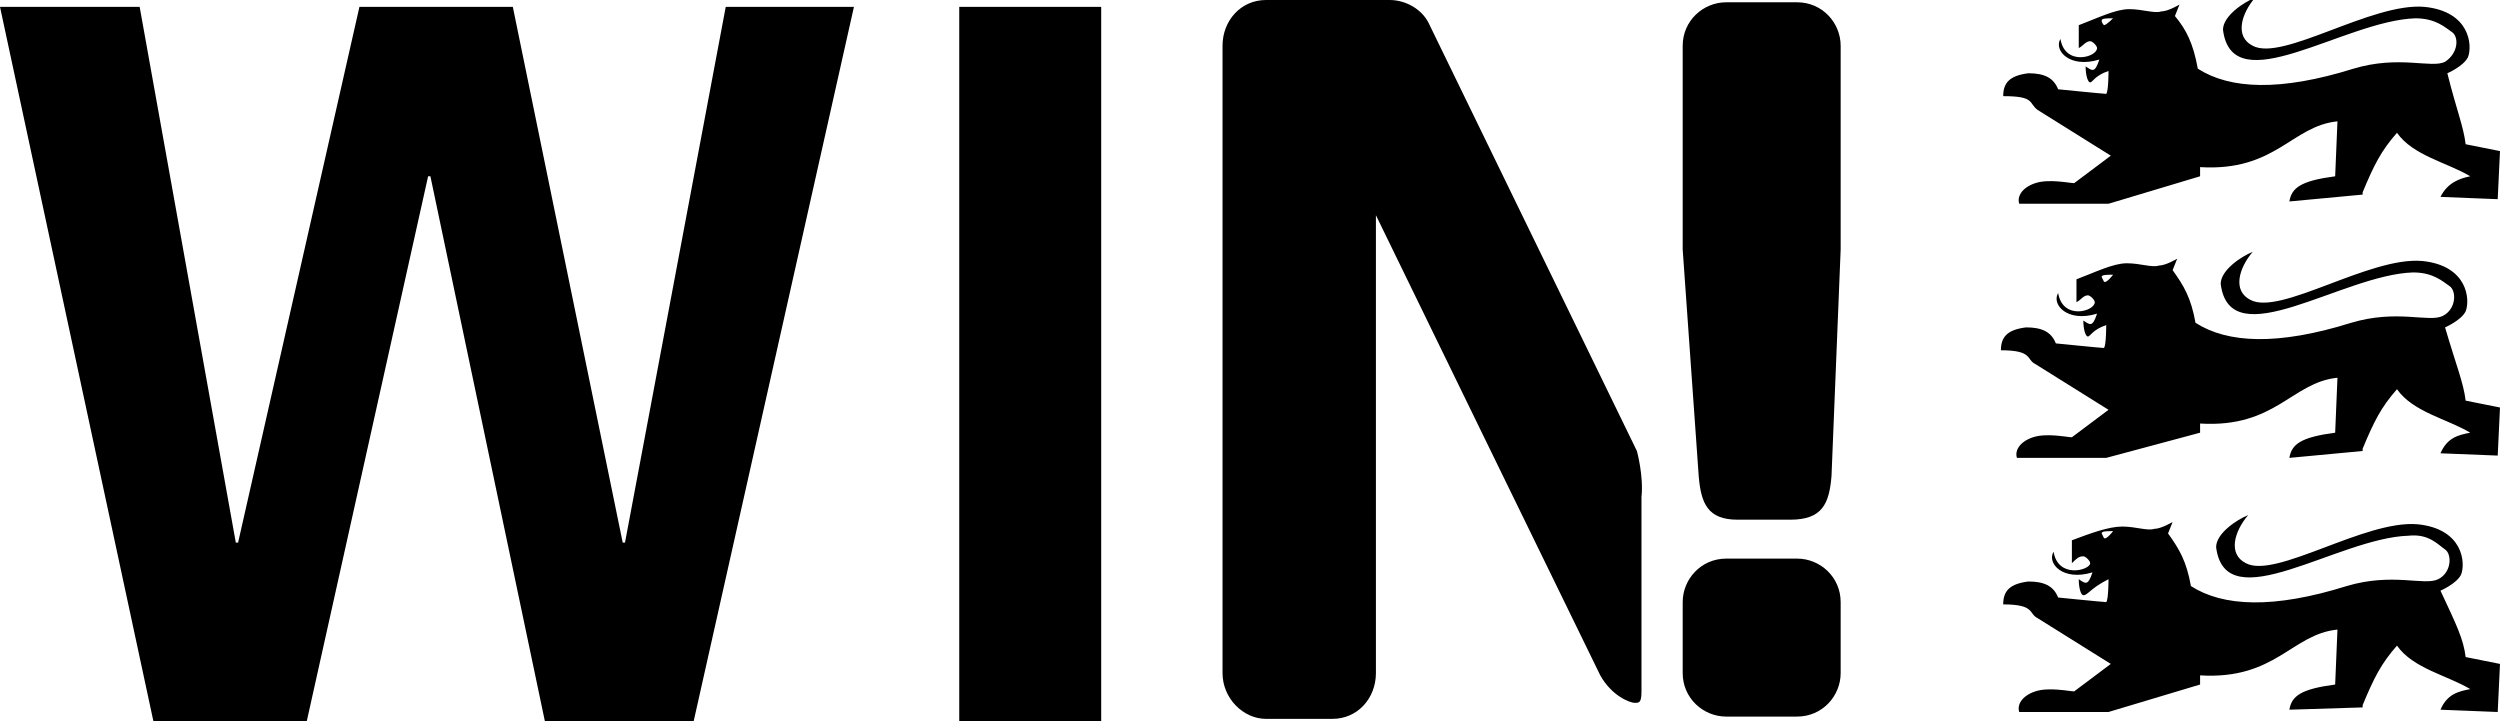
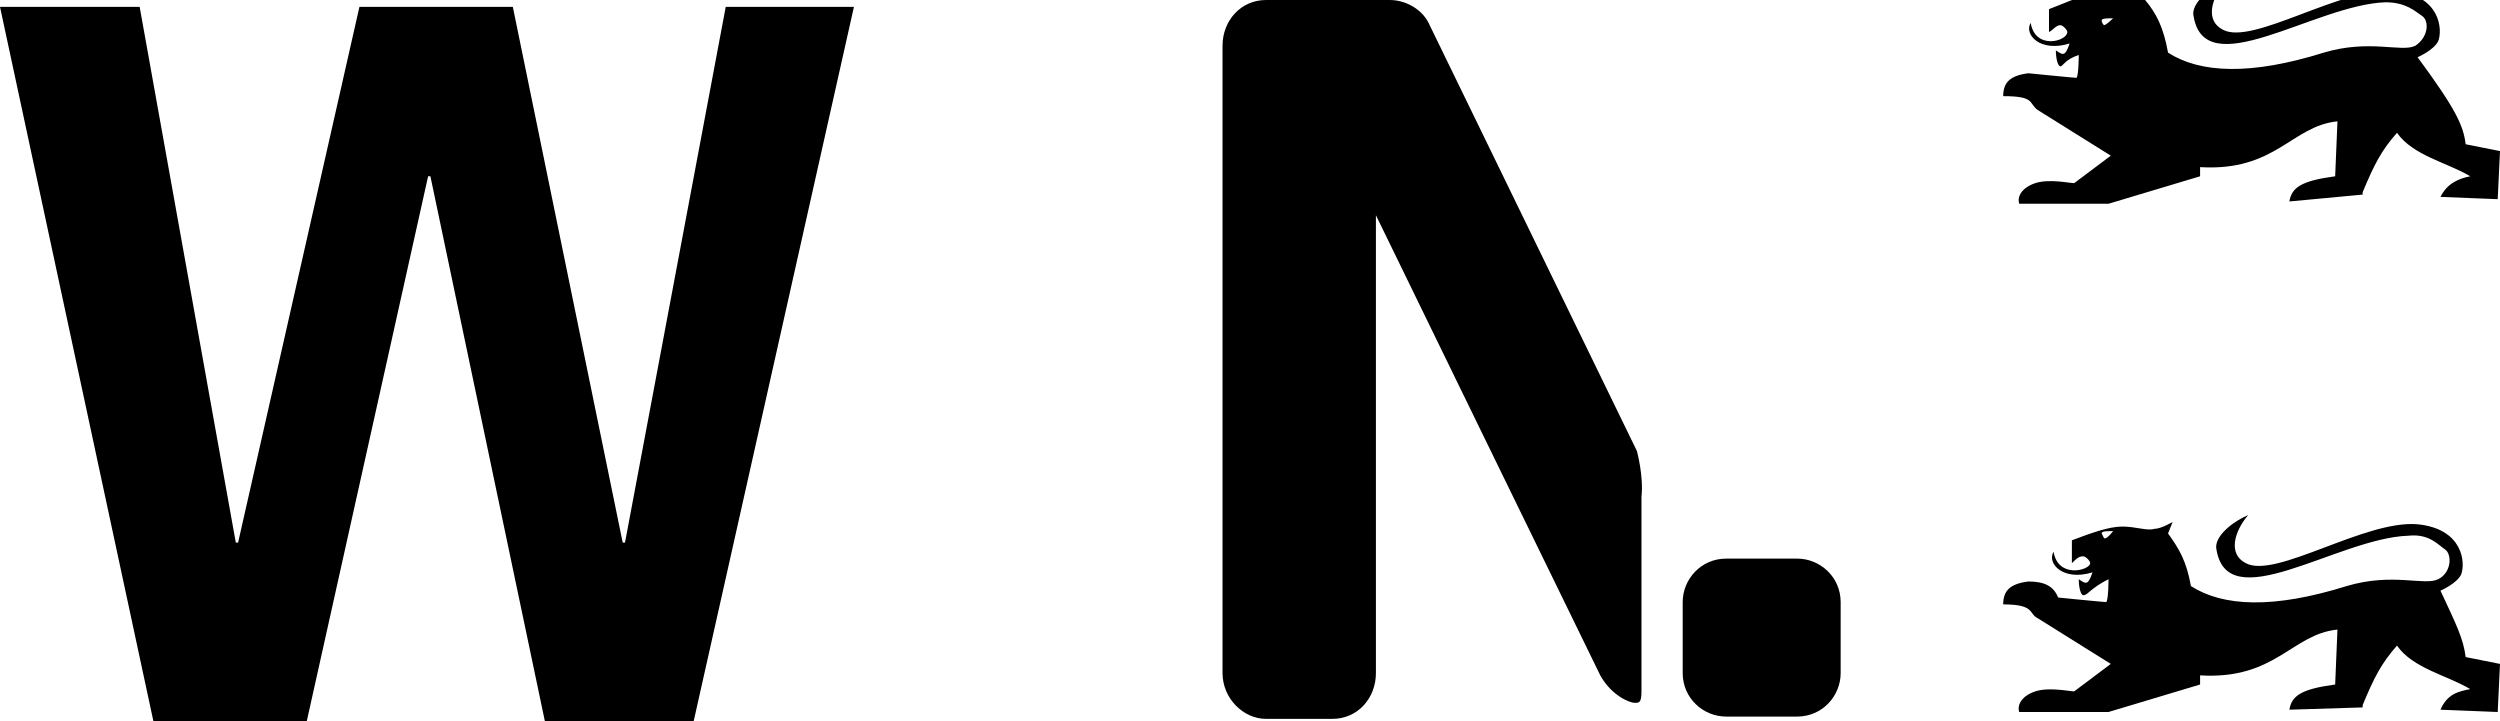
<svg xmlns="http://www.w3.org/2000/svg" version="1.1" id="Ebene_1" x="0px" y="0px" viewBox="0 0 109.2 31.5" style="enable-background:new 0 0 109.2 31.5;" xml:space="preserve">
  <g>
    <path d="M107.7,28.7l1.5,0.3l-0.1,2.1l-2.5-0.1c0.3-0.7,0.8-0.8,1.3-0.9c-1-0.6-2.5-0.9-3.2-1.9c-0.7,0.8-1,1.4-1.5,2.6l0,0.1   l-3.2,0.1c0.1-0.6,0.5-0.9,2-1.1l0.1-2.4c-2,0.2-2.7,2.2-6,2l0,0.4l-4,1.2h-3.9c-0.1-0.3,0.1-0.7,0.7-0.9c0.6-0.2,1.5,0,1.7,0   l1.6-1.2l-3.2-2c-0.4-0.2-0.1-0.6-1.5-0.6c0-0.6,0.3-0.9,1.1-1c0.7,0,1.1,0.2,1.3,0.7c0,0,2,0.2,2.1,0.2c0.1-0.1,0.1-1,0.1-1   C91.3,25.7,91.2,26,91,26c-0.1,0-0.2-0.3-0.2-0.7c0.3,0.2,0.4,0.3,0.6-0.3c-1.3,0.4-2-0.4-1.7-0.9c0.2,1.2,1.6,0.8,1.6,0.5   c0-0.1-0.2-0.3-0.3-0.3c-0.2,0-0.3,0.1-0.5,0.3l0-1c0.8-0.3,1.6-0.6,2.2-0.6c0.6,0,1.1,0.2,1.4,0.1c0.3,0,0.8-0.3,0.8-0.3l-0.2,0.5   c0.5,0.7,0.8,1.2,1,2.3c1.4,0.9,3.6,1,6.8,0c2-0.6,3.4,0,4-0.3c0.6-0.3,0.6-1.1,0.3-1.3c-0.3-0.2-0.7-0.7-1.6-0.6   c-3.1,0.1-8,3.7-8.4,0.5c0-0.6,0.9-1.2,1.4-1.4c-0.6,0.7-0.9,1.7-0.1,2.1c1.3,0.7,5.2-1.9,7.5-1.7c2,0.2,2.1,1.7,1.9,2.2   c-0.2,0.4-0.9,0.7-0.9,0.7C107.3,27.3,107.6,27.9,107.7,28.7 M92.3,23.2c-0.3,0-0.5,0-0.5,0.1c0,0,0.1,0.2,0.1,0.2   C92,23.6,92.3,23.2,92.3,23.2" />
-     <path d="M107.7,17.5l1.5,0.3l-0.1,2.1l-2.5-0.1c0.3-0.7,0.8-0.8,1.3-0.9c-1-0.6-2.5-0.9-3.2-1.9c-0.7,0.8-1,1.4-1.5,2.6l0,0.1   L100,20c0.1-0.6,0.5-0.9,2-1.1l0.1-2.4c-2,0.2-2.7,2.2-6,2l0,0.4L92,20h-3.9c-0.1-0.3,0.1-0.7,0.7-0.9c0.6-0.2,1.5,0,1.7,0l1.6-1.2   l-3.2-2c-0.4-0.2-0.1-0.6-1.5-0.6c0-0.6,0.3-0.9,1.1-1c0.7,0,1.1,0.2,1.3,0.7c0,0,2,0.2,2.1,0.2c0.1-0.1,0.1-1,0.1-1   c-0.6,0.2-0.7,0.5-0.8,0.5c-0.1,0-0.2-0.3-0.2-0.7c0.3,0.2,0.4,0.3,0.6-0.3c-1.3,0.4-2-0.4-1.7-0.9c0.2,1.2,1.6,0.8,1.6,0.4   c0-0.1-0.2-0.3-0.3-0.3c-0.2,0-0.3,0.2-0.5,0.3l0-1c0.8-0.3,1.6-0.7,2.2-0.7c0.6,0,1.1,0.2,1.4,0.1c0.3,0,0.8-0.3,0.8-0.3l-0.2,0.5   c0.5,0.7,0.8,1.2,1,2.3c1.4,0.9,3.6,1,6.8,0c2-0.6,3.4,0,4-0.3c0.6-0.3,0.6-1.1,0.3-1.3c-0.3-0.2-0.7-0.6-1.6-0.6   c-3.1,0.1-8,3.7-8.4,0.5c0-0.6,0.9-1.2,1.4-1.4c-0.6,0.7-0.9,1.7-0.1,2.1c1.3,0.7,5.2-1.9,7.5-1.7c2,0.2,2.1,1.7,1.9,2.2   c-0.2,0.4-0.9,0.7-0.9,0.7C107.3,16,107.6,16.7,107.7,17.5 M92.3,12c-0.3,0-0.5,0-0.5,0.1c0,0,0.1,0.2,0.1,0.2   C92,12.4,92.3,12,92.3,12" />
-     <path d="M107.7,6.3l1.5,0.3l-0.1,2.1l-2.5-0.1c0.3-0.6,0.8-0.8,1.3-0.9c-1-0.6-2.5-0.9-3.2-1.9c-0.7,0.8-1,1.4-1.5,2.6l0,0.1   L100,8.8c0.1-0.6,0.5-0.9,2-1.1l0.1-2.4c-2,0.2-2.7,2.2-6,2l0,0.4l-4,1.2h-3.9c-0.1-0.3,0.1-0.7,0.7-0.9c0.6-0.2,1.5,0,1.7,0   l1.6-1.2l-3.2-2c-0.4-0.3-0.1-0.6-1.5-0.6c0-0.6,0.3-0.9,1.1-1c0.7,0,1.1,0.2,1.3,0.7c0,0,2,0.2,2.1,0.2c0.1-0.1,0.1-1,0.1-1   c-0.6,0.2-0.7,0.5-0.8,0.5c-0.1,0-0.2-0.3-0.2-0.7c0.3,0.2,0.4,0.3,0.6-0.3c-1.3,0.4-2-0.4-1.7-0.9c0.2,1.2,1.6,0.8,1.6,0.4   c0-0.1-0.2-0.3-0.3-0.3c-0.2,0-0.3,0.2-0.5,0.3l0-1c0.8-0.3,1.6-0.7,2.2-0.7c0.6,0,1.1,0.2,1.4,0.1c0.3,0,0.8-0.3,0.8-0.3l-0.2,0.5   c0.5,0.6,0.8,1.2,1,2.3c1.4,0.9,3.6,1,6.8,0c2-0.6,3.4,0,4-0.3c0.6-0.4,0.6-1.1,0.3-1.3c-0.3-0.2-0.7-0.6-1.6-0.6   c-3.1,0.1-8,3.7-8.4,0.5c0-0.6,0.9-1.2,1.4-1.4c-0.6,0.7-0.9,1.7-0.1,2.1c1.3,0.7,5.2-1.9,7.5-1.7c2,0.2,2.1,1.7,1.9,2.2   c-0.2,0.4-0.9,0.7-0.9,0.7C107.3,4.8,107.6,5.5,107.7,6.3 M92.3,0.8c-0.3,0-0.5,0-0.5,0.1c0,0.1,0.1,0.2,0.1,0.2   C92,1.1,92.3,0.8,92.3,0.8" />
-     <path d="M73.5,10.9V2c0-1.1,0.9-1.9,1.9-1.9h3.1c1.1,0,1.9,0.9,1.9,1.9v8.9L80,20.8c-0.1,1.2-0.4,1.9-1.8,1.9h-2.3   c-1.3,0-1.6-0.7-1.7-1.9L73.5,10.9z" />
+     <path d="M107.7,6.3l1.5,0.3l-0.1,2.1l-2.5-0.1c0.3-0.6,0.8-0.8,1.3-0.9c-1-0.6-2.5-0.9-3.2-1.9c-0.7,0.8-1,1.4-1.5,2.6l0,0.1   L100,8.8c0.1-0.6,0.5-0.9,2-1.1l0.1-2.4c-2,0.2-2.7,2.2-6,2l0,0.4l-4,1.2h-3.9c-0.1-0.3,0.1-0.7,0.7-0.9c0.6-0.2,1.5,0,1.7,0   l1.6-1.2l-3.2-2c-0.4-0.3-0.1-0.6-1.5-0.6c0-0.6,0.3-0.9,1.1-1c0,0,2,0.2,2.1,0.2c0.1-0.1,0.1-1,0.1-1   c-0.6,0.2-0.7,0.5-0.8,0.5c-0.1,0-0.2-0.3-0.2-0.7c0.3,0.2,0.4,0.3,0.6-0.3c-1.3,0.4-2-0.4-1.7-0.9c0.2,1.2,1.6,0.8,1.6,0.4   c0-0.1-0.2-0.3-0.3-0.3c-0.2,0-0.3,0.2-0.5,0.3l0-1c0.8-0.3,1.6-0.7,2.2-0.7c0.6,0,1.1,0.2,1.4,0.1c0.3,0,0.8-0.3,0.8-0.3l-0.2,0.5   c0.5,0.6,0.8,1.2,1,2.3c1.4,0.9,3.6,1,6.8,0c2-0.6,3.4,0,4-0.3c0.6-0.4,0.6-1.1,0.3-1.3c-0.3-0.2-0.7-0.6-1.6-0.6   c-3.1,0.1-8,3.7-8.4,0.5c0-0.6,0.9-1.2,1.4-1.4c-0.6,0.7-0.9,1.7-0.1,2.1c1.3,0.7,5.2-1.9,7.5-1.7c2,0.2,2.1,1.7,1.9,2.2   c-0.2,0.4-0.9,0.7-0.9,0.7C107.3,4.8,107.6,5.5,107.7,6.3 M92.3,0.8c-0.3,0-0.5,0-0.5,0.1c0,0.1,0.1,0.2,0.1,0.2   C92,1.1,92.3,0.8,92.3,0.8" />
    <path d="M71.5,19.7L62.4,1c-0.3-0.6-1-1-1.7-1h-5.4c-1.1,0-1.9,0.9-1.9,2v27.4c0,1.1,0.9,2,1.9,2h2.9c1.1,0,1.9-0.9,1.9-2V9.4   c0,0,9.4,19.3,9.8,20.1c0.5,0.9,1.3,1.2,1.5,1.2c0.2,0,0.3,0,0.3-0.5v-8.5C71.8,20.8,71.5,19.7,71.5,19.7" />
    <path d="M80.4,29.4c0,1-0.8,1.9-1.9,1.9h-3.1c-1,0-1.9-0.8-1.9-1.9v-3.1c0-1,0.8-1.9,1.9-1.9h3.1c1,0,1.9,0.8,1.9,1.9V29.4z" />
    <polygon points="15.7,0.3 22.4,0.3 27.2,23.7 27.3,23.7 31.7,0.3 37.3,0.3 30.3,31.5 23.8,31.5 18.8,7.7 18.7,7.7 13.4,31.5    6.7,31.5 0,0.3 6.1,0.3 10.3,23.7 10.4,23.7  " />
-     <rect x="41.9" y="0.3" width="6.2" height="31.2" />
  </g>
</svg>